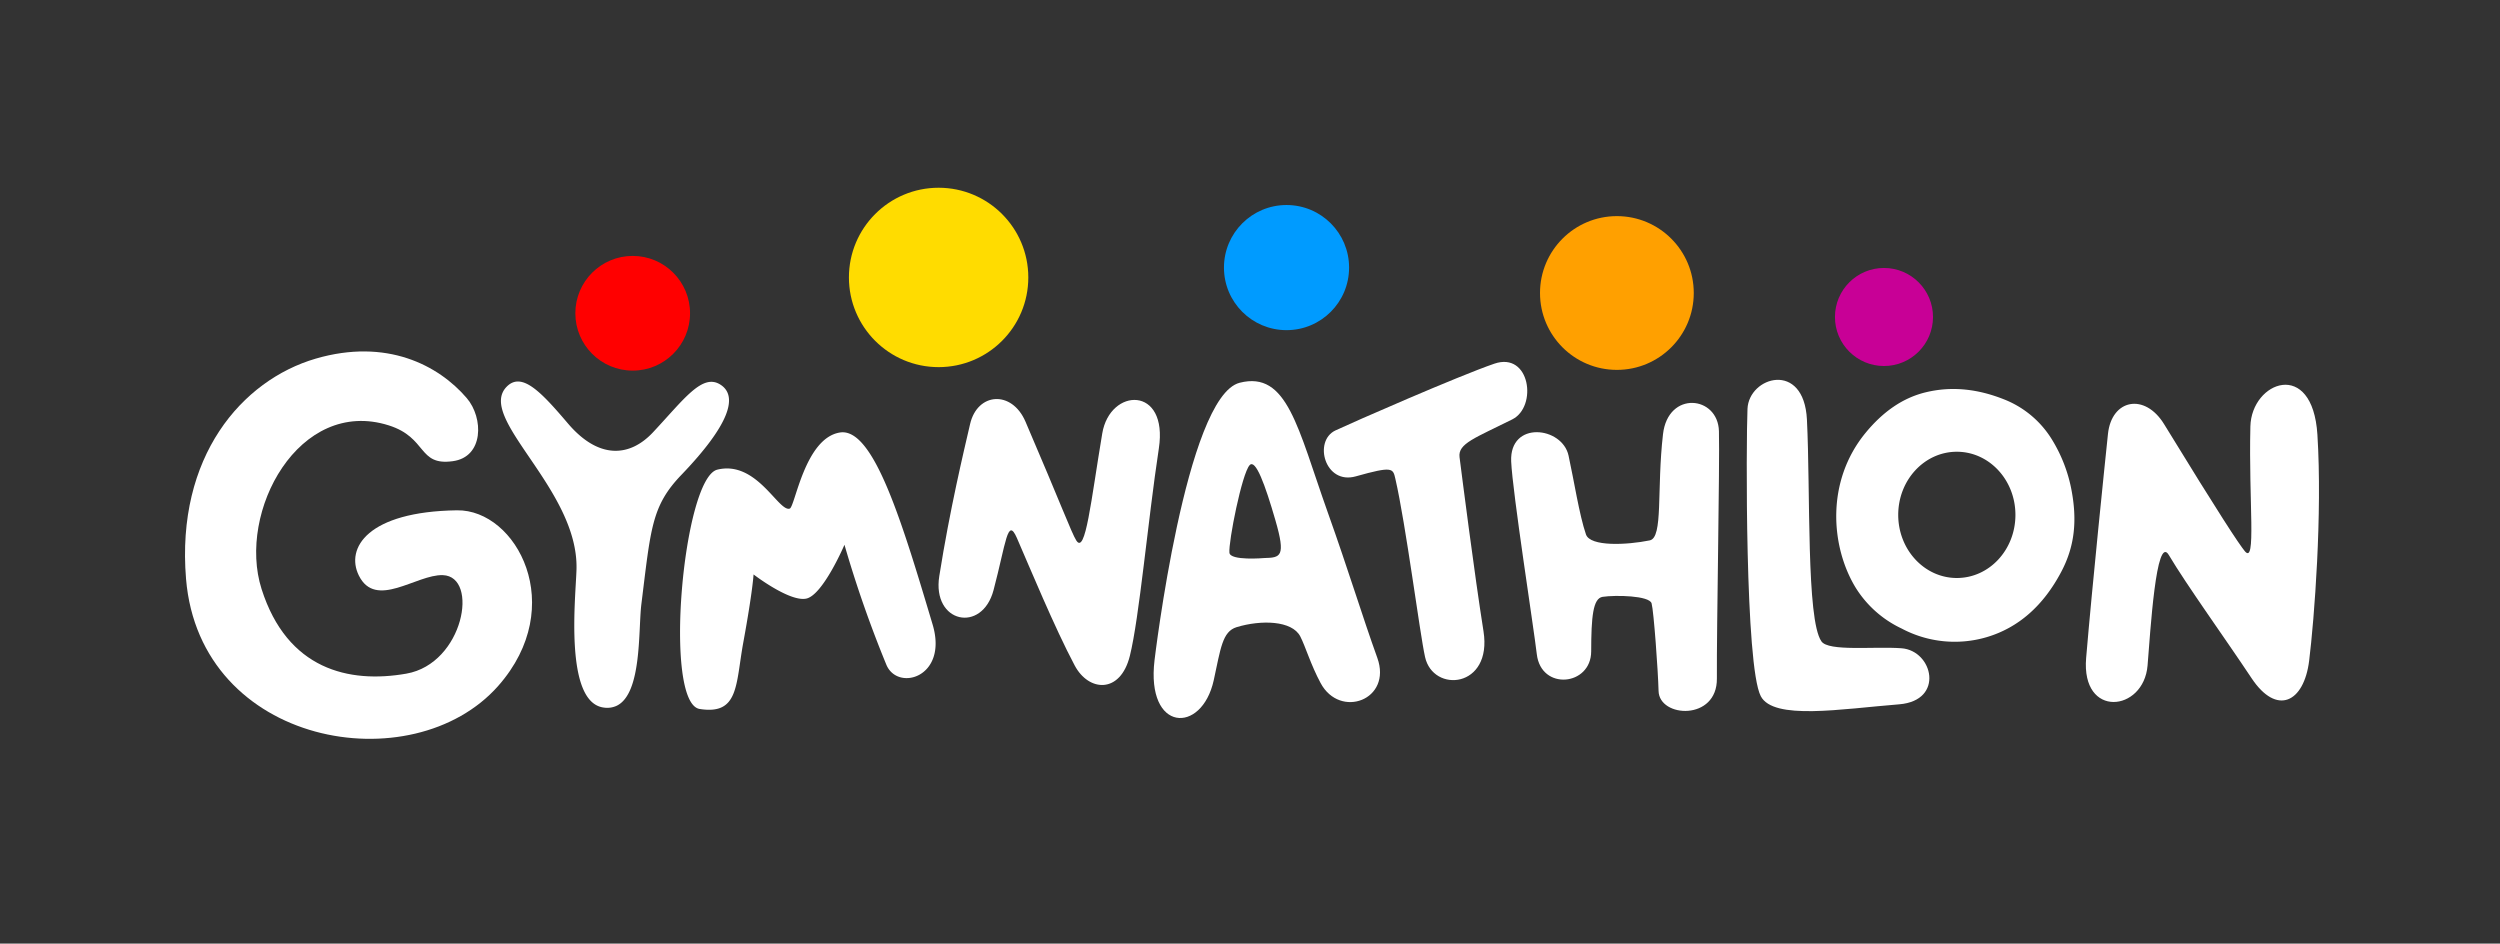
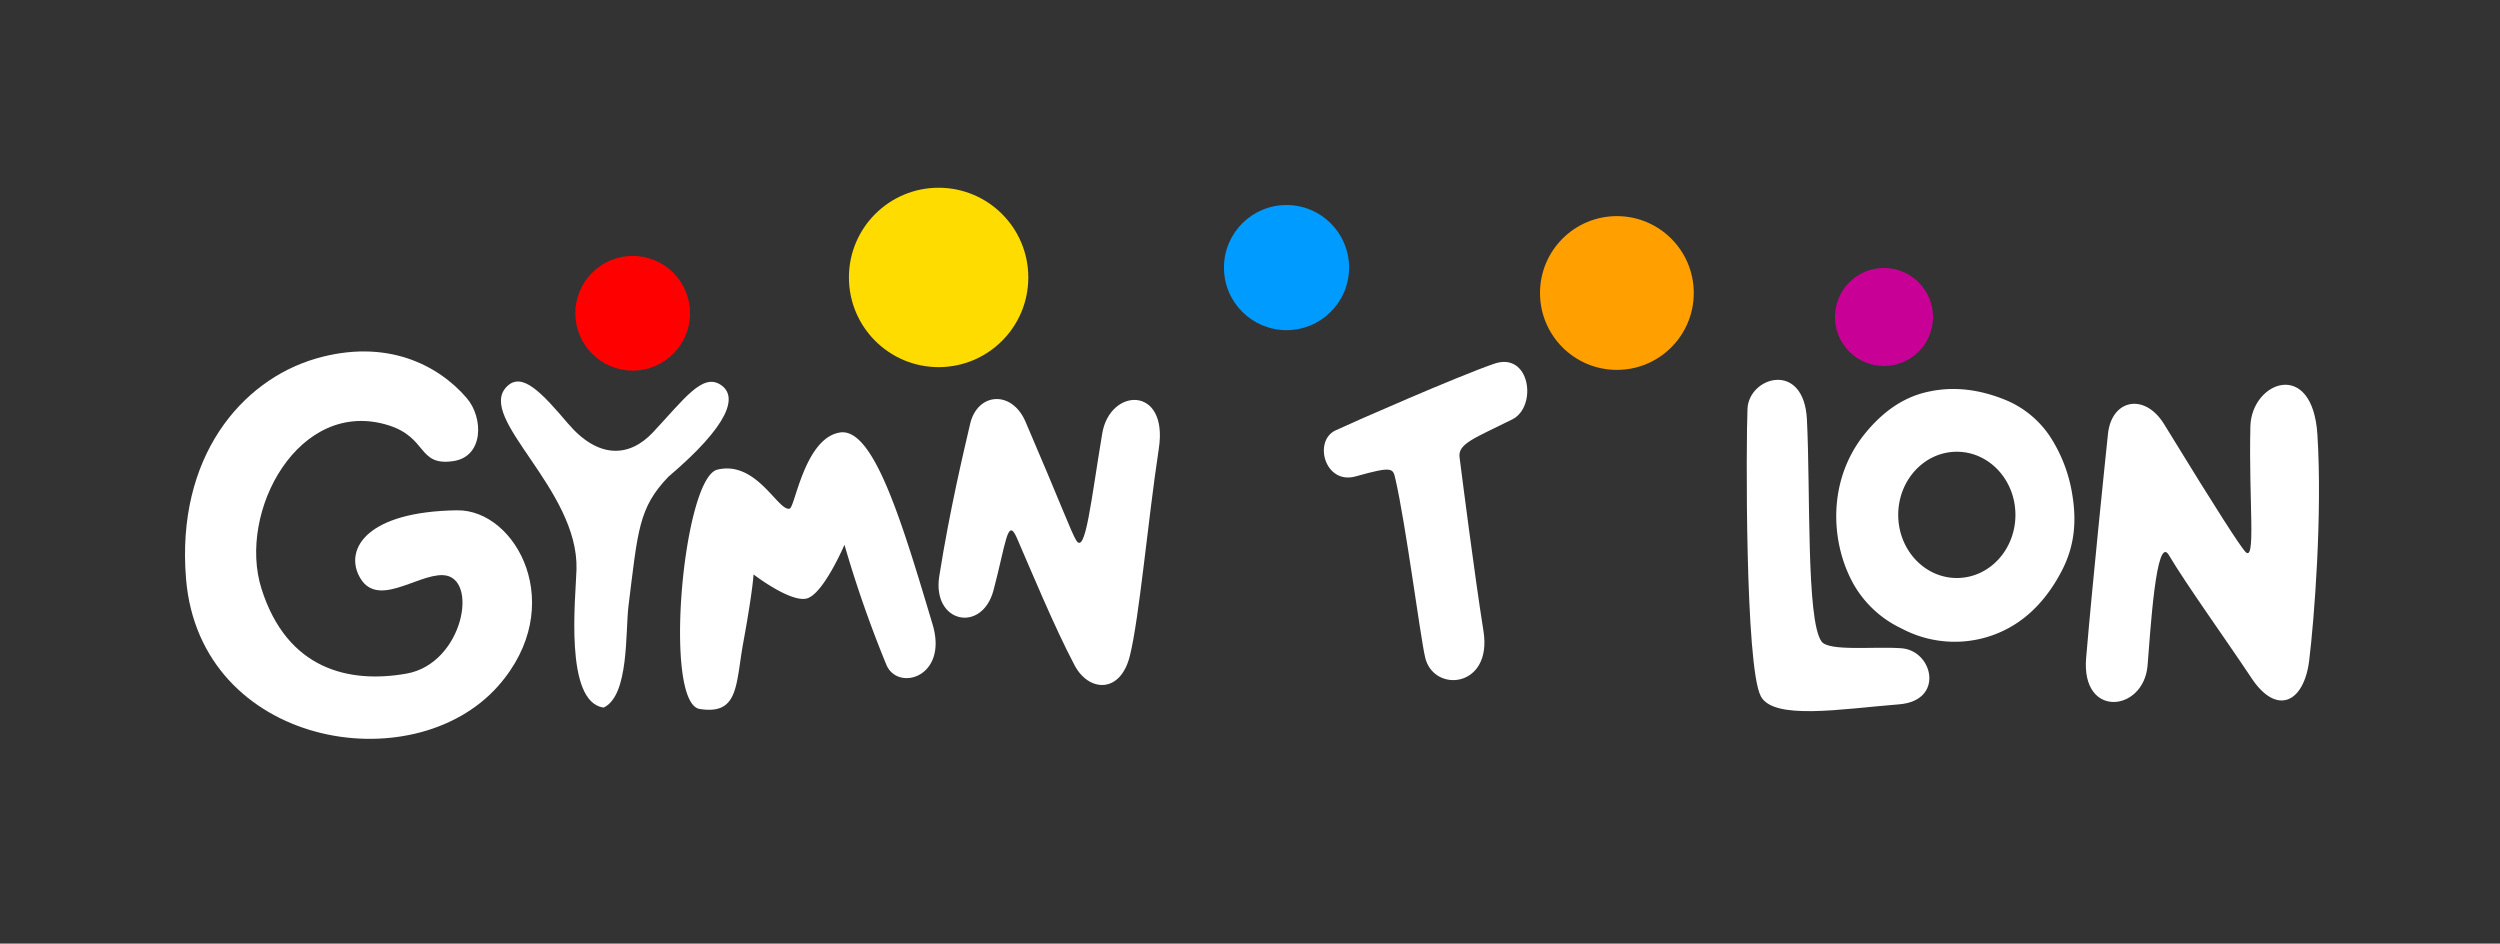
<svg xmlns="http://www.w3.org/2000/svg" id="Vrstva_1" data-name="Vrstva 1" viewBox="0 0 718 271">
  <rect x="0" y="0" width="718" height="271" fill="#333333" stroke="none" />
  <defs>
    <style>.cls-1{fill:#fff;}.cls-2{fill:red;}.cls-3{fill:#c80096;}.cls-4{fill:#ffa000;}.cls-5{fill:#ffdc00;}.cls-6{fill:#009bff;}</style>
  </defs>
-   <path class="cls-1" d="M207,110.53c-5.22-3.48-10.45,4-19.45,13.62-6.78,7.25-15.7,7.71-24.42-2.51-7.53-8.83-13.18-15-17.56-10.63-9,9,20.64,29.37,20,52.52-.21,7.82-3.61,38.18,7.81,39.68a6.44,6.44,0,0,0,3.7-.5c7.35-3.48,6.2-21.88,7.13-29.26,2.7-21.65,2.88-28.07,11.42-37C209.52,122,212,113.84,207,110.53Z" />
+   <path class="cls-1" d="M207,110.53c-5.22-3.48-10.45,4-19.45,13.62-6.78,7.25-15.7,7.71-24.42-2.51-7.53-8.83-13.18-15-17.56-10.63-9,9,20.64,29.37,20,52.52-.21,7.82-3.61,38.18,7.81,39.68c7.35-3.48,6.2-21.88,7.13-29.26,2.7-21.65,2.88-28.07,11.42-37C209.52,122,212,113.84,207,110.53Z" />
  <path class="cls-1" d="M134.05,114.33C125.91,104.84,111,97.07,90.67,103c-21.24,6.22-40.14,28.16-37.24,63.26,4,48.09,65.07,58.57,89.66,30.73,20.22-22.9,5.23-50.67-11.84-50.43-25.67.36-32.07,10.85-28.2,18.71,4.85,9.85,16.57-.35,24.13-.09,10.5.36,6,25.4-10.48,28.29s-34.22-1.18-41.58-24.31c-7.07-22.23,10.8-55.13,36.51-47,11.16,3.52,8.32,11.66,18.35,10.3C139,131.29,138.91,120,134.05,114.33Z" />
  <path class="cls-1" d="M589.41,126.38a28.26,28.26,0,0,0-14-11.74c-7.23-2.85-14.62-3.81-22.22-2-6.78,1.6-12.51,5.72-17.41,11.69-11.54,14.06-9.91,32.82-2.86,44.41a31.16,31.16,0,0,0,13.24,11.78A32.46,32.46,0,0,0,570.54,183c9.16-2.7,16.34-9.06,21.48-18.83,3.69-7,4.72-14.42,2.8-24A42.8,42.8,0,0,0,589.41,126.38ZM562,166c-9.29,0-16.83-8.12-16.83-18.13s7.54-18.13,16.83-18.13,16.83,8.11,16.83,18.13S571.33,166,562,166Z" />
  <path class="cls-1" d="M241.2,124.22c-10.08,1.65-12.86,21.33-14.39,21.85-3.2,1.06-9.48-13.94-20.78-11.19-9.86,2.39-15.65,67.07-5.07,68.74,11.32,1.78,10.3-7.05,12.53-19.19,2.72-14.86,2.93-19.45,2.93-19.45s10.39,8,15.18,6.93,10.93-15.45,10.93-15.45a336.94,336.94,0,0,0,12,34.37c3.19,7.92,17.85,3.73,13.32-11.46C259.05,149.92,250.88,122.63,241.2,124.22Z" />
  <path class="cls-1" d="M316.57,124.47c-3.24,19.29-4.81,35-7.47,30.74-1.38-2.2-4.43-10.5-14.58-34.11-3.93-9.14-13.82-8.38-15.91.69-1.83,7.91-5.8,24.43-8.85,43.69-2.12,13.45,12.28,16.52,15.59,4,3.61-13.67,4-21.1,6.69-15,3.57,8.19,10.87,25.85,16.61,36.64,4.05,7.61,13.11,8.19,15.84-2.73s5.15-38.67,8.33-59.59C335.58,110.71,318.79,111.27,316.57,124.47Z" />
  <path class="cls-1" d="M665.56,124.84c-1.38-22-18.93-15.31-19.25-2.37-.52,21.67,1.78,40-1.63,35.79-1.75-2.16-7-10.08-23.12-36.39-5.58-9.14-15.1-7.22-16.15,2.74-.91,8.69-4.51,43.46-6.27,64.36-1.48,17.46,16.53,15.53,17.64,2.17.79-9.57,2.46-37.92,6.11-31.73,4.89,8.28,16.47,24.39,23.74,35.34s15.08,7,16.56-5S667,147.56,665.56,124.84Z" />
  <path class="cls-1" d="M389.38,136.81c10.66-3,10.67-2.32,11.37.71,3,13,7,44.3,8.52,51.15,2.31,10.48,19.39,9,16.79-7.38s-6.13-44.13-6.88-50c-.5-3.92,4.52-5.52,15.14-10.84,7.31-3.66,5.15-19.53-5.15-16s-40.75,16.87-45.65,19.18C377.12,126.68,380.51,139.32,389.38,136.81Z" />
-   <path class="cls-1" d="M493.68,123.85c-.25-10.21-14.62-11.77-16.07.87-1.84,16,.11,29.69-3.81,30.48-6.6,1.34-17.09,1.84-18.31-1.71-1.93-5.62-3.45-15.58-5-22.63-1.8-8.38-17-10.14-16.48,1.67.39,8.9,6.45,47.54,7.36,55.35,1.23,10.56,15.6,9.13,15.62-.8s.5-15.25,3.29-15.67c3.71-.55,13.44-.36,14.06,1.88s1.86,19.41,2,25.15c.17,7.75,16.89,8.66,16.75-3.59C493,180.11,493.93,133.81,493.68,123.85Z" />
  <path class="cls-1" d="M546.1,186.18c-7.85-.58-21,1-23-2-4.36-6.29-3.11-42.91-4.15-63.69-.86-17-16.67-12.36-17.07-3.06s-.72,73.79,3.81,82.5c3.63,7,23,3.69,39.77,2.35C558.53,201.21,555.17,186.85,546.1,186.18Z" />
-   <path class="cls-1" d="M395.56,188.92c-4.25-11.78-8.27-25.07-14.23-41.77-8.66-24.31-11.59-40.73-25.31-37.22-15.47,4-24.44,79.7-24.44,79.7-2.47,20.68,13.55,21.34,17,5.76,2-9.18,2.47-14,6.57-15.27,7-2.13,15.91-1.94,18.29,2.66,1.49,2.89,3,8.11,5.83,13.38C384.85,206.59,399.92,201,395.56,188.92Zm-32.47-28.65s-9.82.86-10-1.54c-.3-3.1,3.59-22.78,5.82-25.15,1.69-1.79,4.38,5.43,7.4,15.88S367.8,160.15,363.09,160.27Z" />
  <circle class="cls-2" cx="181.71" cy="89.97" r="16.47" />
  <circle class="cls-3" cx="541.08" cy="91.04" r="14.08" />
  <circle class="cls-4" cx="464.37" cy="84.15" r="22.08" />
  <circle class="cls-5" cx="269.57" cy="79.68" r="25.76" />
  <circle class="cls-6" cx="369.49" cy="76.85" r="17.97" />
</svg>